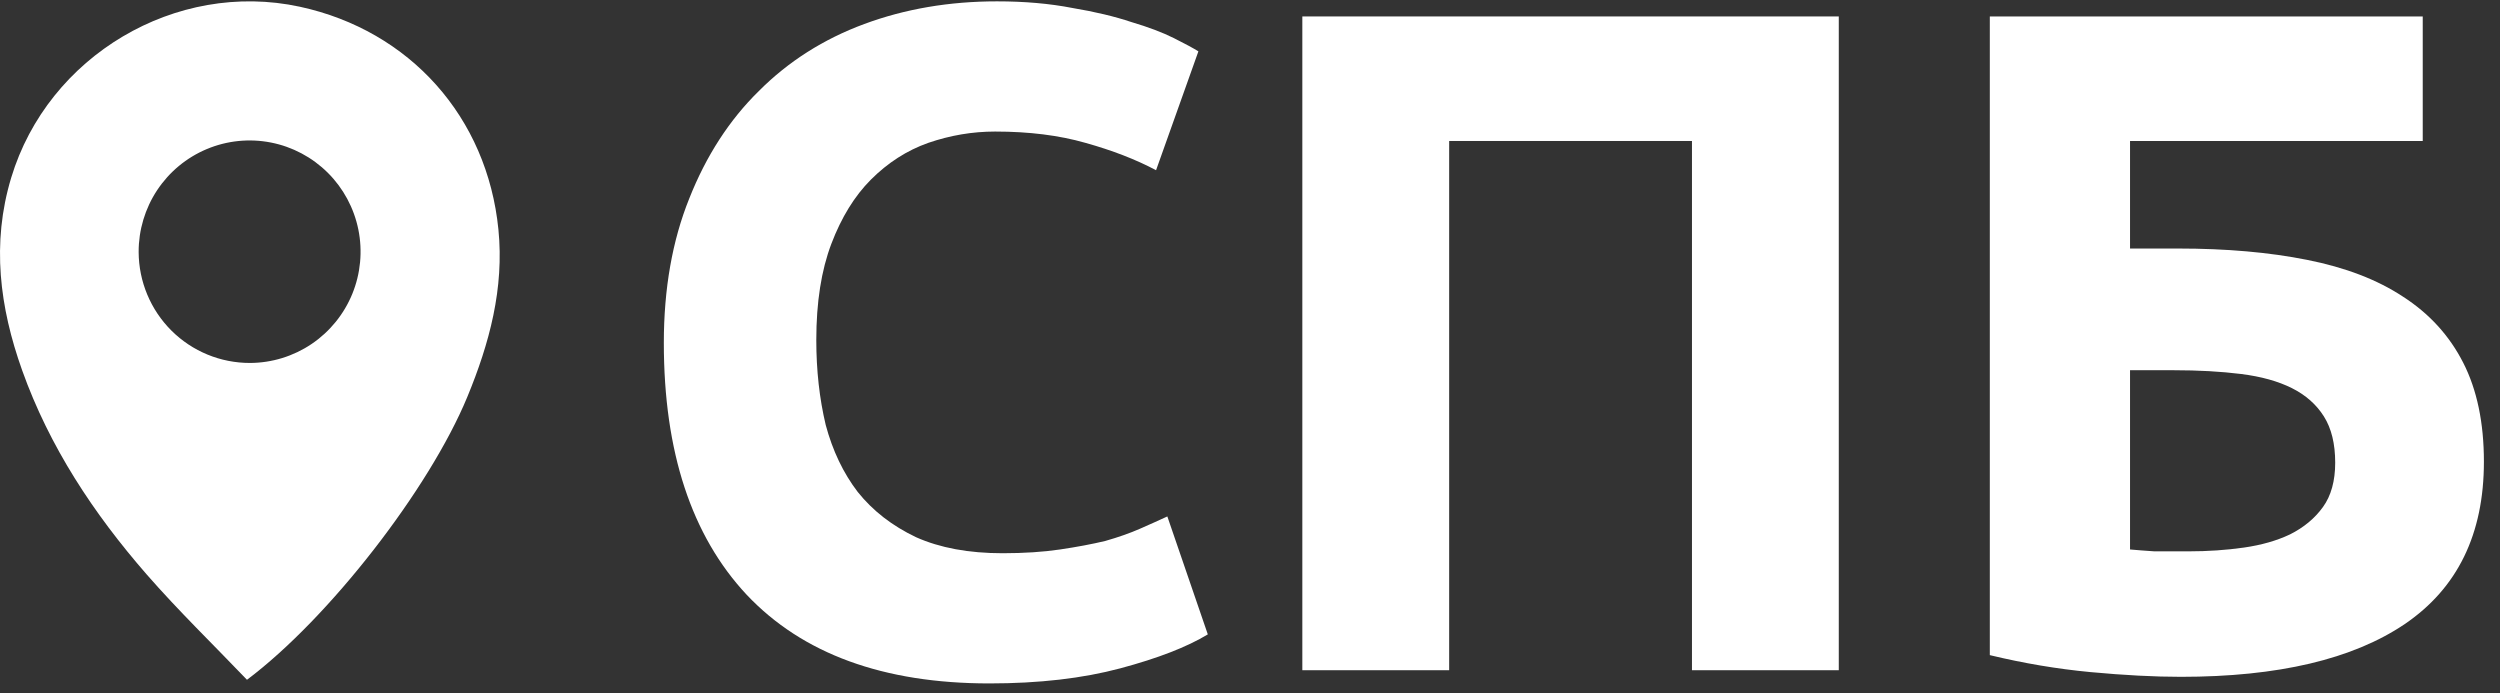
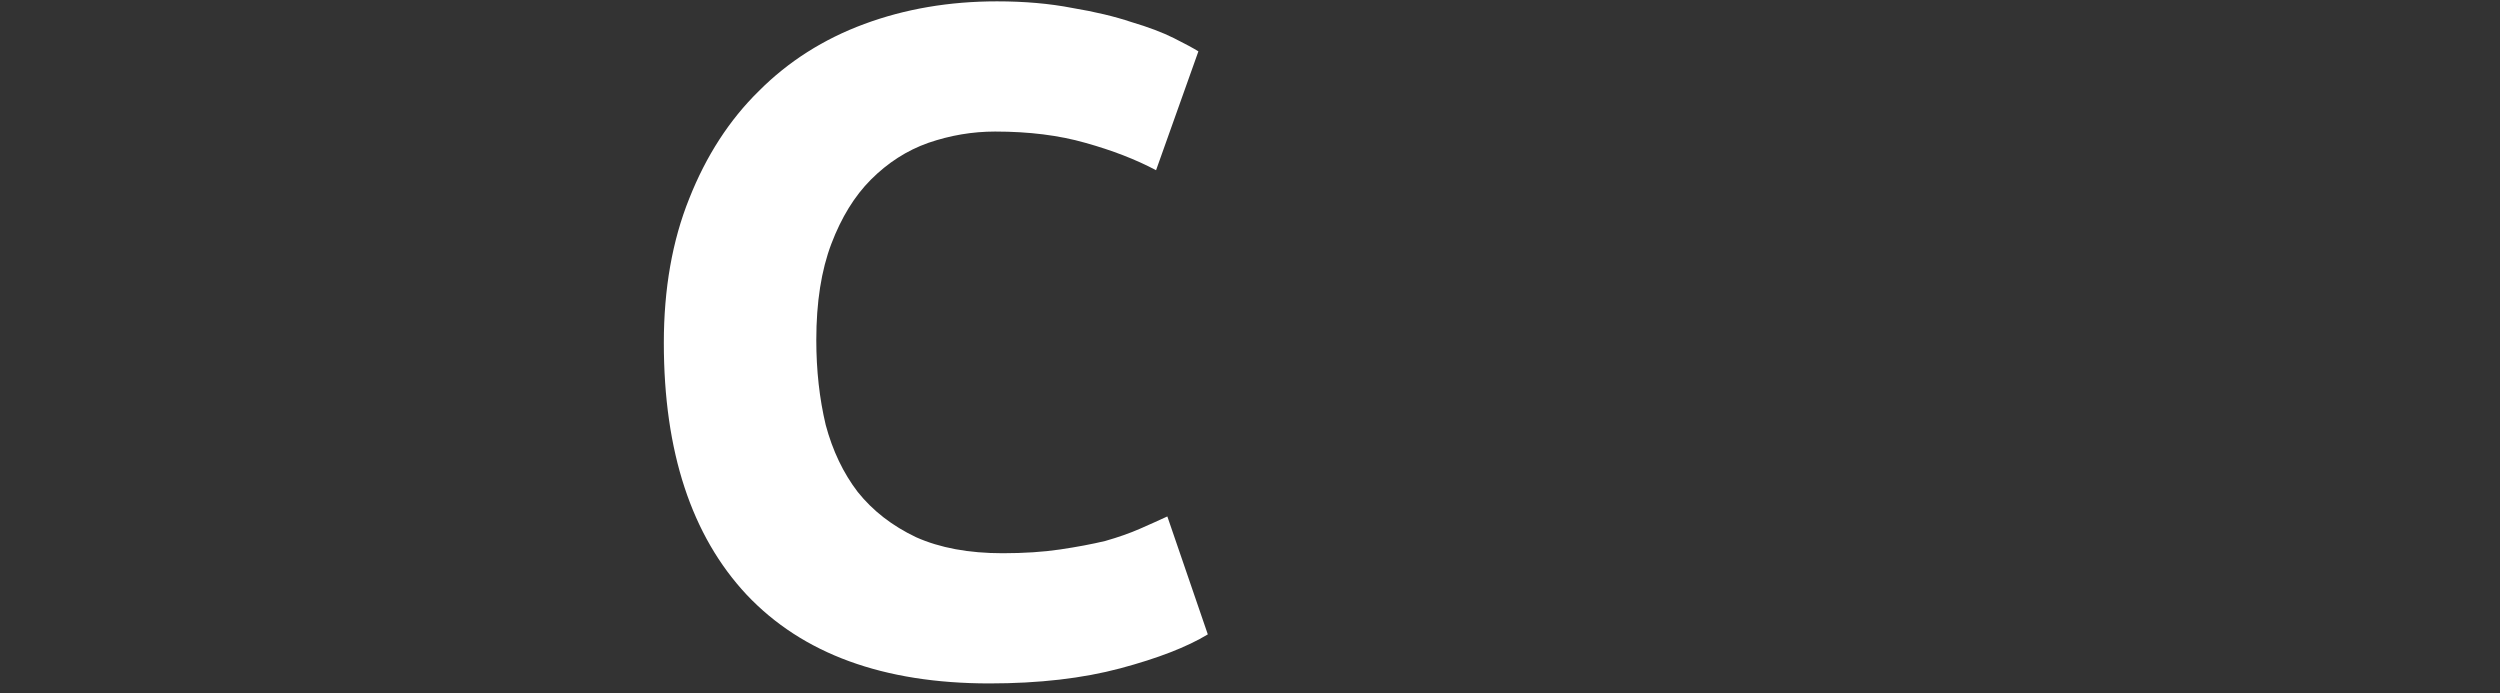
<svg xmlns="http://www.w3.org/2000/svg" width="137" height="38" viewBox="0 0 137 38" fill="none">
  <rect x="0" y="0" width="137" height="38" fill="#333333" stroke="none" />
-   <path d="M13.534 37.252C11.689 35.324 9.779 33.473 8.035 31.476C5.134 28.148 2.709 24.486 1.211 20.286C-0.018 16.836 -0.473 13.341 0.613 9.741C2.628 3.063 9.633 -1.101 16.433 0.369C22.468 1.677 26.702 6.421 27.313 12.575C27.635 15.799 26.822 18.814 25.607 21.756C23.526 26.786 18.04 33.871 13.534 37.252ZM13.704 19.89C14.906 19.885 16.08 19.522 17.077 18.849C18.074 18.175 18.85 17.22 19.306 16.104C19.761 14.989 19.877 13.763 19.638 12.581C19.399 11.4 18.816 10.316 17.963 9.467C17.109 8.618 16.024 8.041 14.844 7.81C13.664 7.579 12.442 7.704 11.332 8.169C10.223 8.634 9.276 9.419 8.611 10.423C7.947 11.428 7.594 12.607 7.598 13.813C7.605 15.43 8.252 16.978 9.396 18.118C10.541 19.257 12.09 19.894 13.704 19.89Z" fill="white" />
  <path d="M54.223 37.452C48.412 37.452 43.977 35.832 40.917 32.592C37.891 29.352 36.378 24.751 36.378 18.789C36.378 15.825 36.842 13.188 37.771 10.879C38.699 8.535 39.971 6.571 41.587 4.986C43.203 3.366 45.129 2.142 47.363 1.315C49.598 0.488 52.022 0.074 54.635 0.074C56.148 0.074 57.524 0.195 58.761 0.436C59.999 0.643 61.082 0.901 62.011 1.212C62.939 1.487 63.712 1.78 64.331 2.09C64.95 2.401 65.397 2.642 65.672 2.814L63.352 9.328C62.251 8.742 60.962 8.242 59.483 7.829C58.039 7.415 56.389 7.209 54.532 7.209C53.294 7.209 52.074 7.415 50.87 7.829C49.701 8.242 48.653 8.915 47.724 9.845C46.831 10.741 46.108 11.913 45.558 13.361C45.008 14.808 44.733 16.566 44.733 18.634C44.733 20.288 44.905 21.839 45.249 23.287C45.627 24.7 46.212 25.923 47.002 26.957C47.828 27.991 48.893 28.818 50.2 29.439C51.507 30.024 53.088 30.317 54.945 30.317C56.114 30.317 57.163 30.248 58.091 30.111C59.019 29.973 59.844 29.818 60.566 29.645C61.288 29.439 61.925 29.215 62.475 28.973C63.025 28.732 63.523 28.508 63.97 28.301L66.188 34.764C65.053 35.453 63.455 36.073 61.392 36.625C59.329 37.176 56.939 37.452 54.223 37.452Z" fill="white" />
-   <path d="M100.765 0.901V36.728H92.72V7.726H79.414V36.728H71.368V0.901H100.765Z" fill="white" />
-   <path d="M116.726 7.726V13.619H119.356C122.004 13.619 124.359 13.826 126.422 14.239C128.519 14.653 130.273 15.325 131.683 16.256C133.127 17.186 134.227 18.392 134.983 19.875C135.74 21.357 136.118 23.166 136.118 25.303C136.118 29.266 134.674 32.23 131.786 34.195C128.932 36.125 124.84 37.09 119.511 37.09C118.067 37.09 116.417 37.004 114.56 36.831C112.738 36.659 110.898 36.349 109.042 35.901V0.901H132.766V7.726H116.726ZM119.924 30.214C120.99 30.214 122.004 30.145 122.967 30.007C123.929 29.869 124.772 29.628 125.494 29.284C126.25 28.904 126.852 28.405 127.299 27.784C127.746 27.164 127.969 26.354 127.969 25.355C127.969 24.32 127.763 23.476 127.35 22.821C126.938 22.166 126.353 21.649 125.597 21.27C124.84 20.891 123.912 20.633 122.812 20.495C121.712 20.357 120.474 20.288 119.099 20.288H116.726V30.111C117.104 30.145 117.551 30.18 118.067 30.214C118.617 30.214 119.236 30.214 119.924 30.214Z" fill="white" />
</svg>